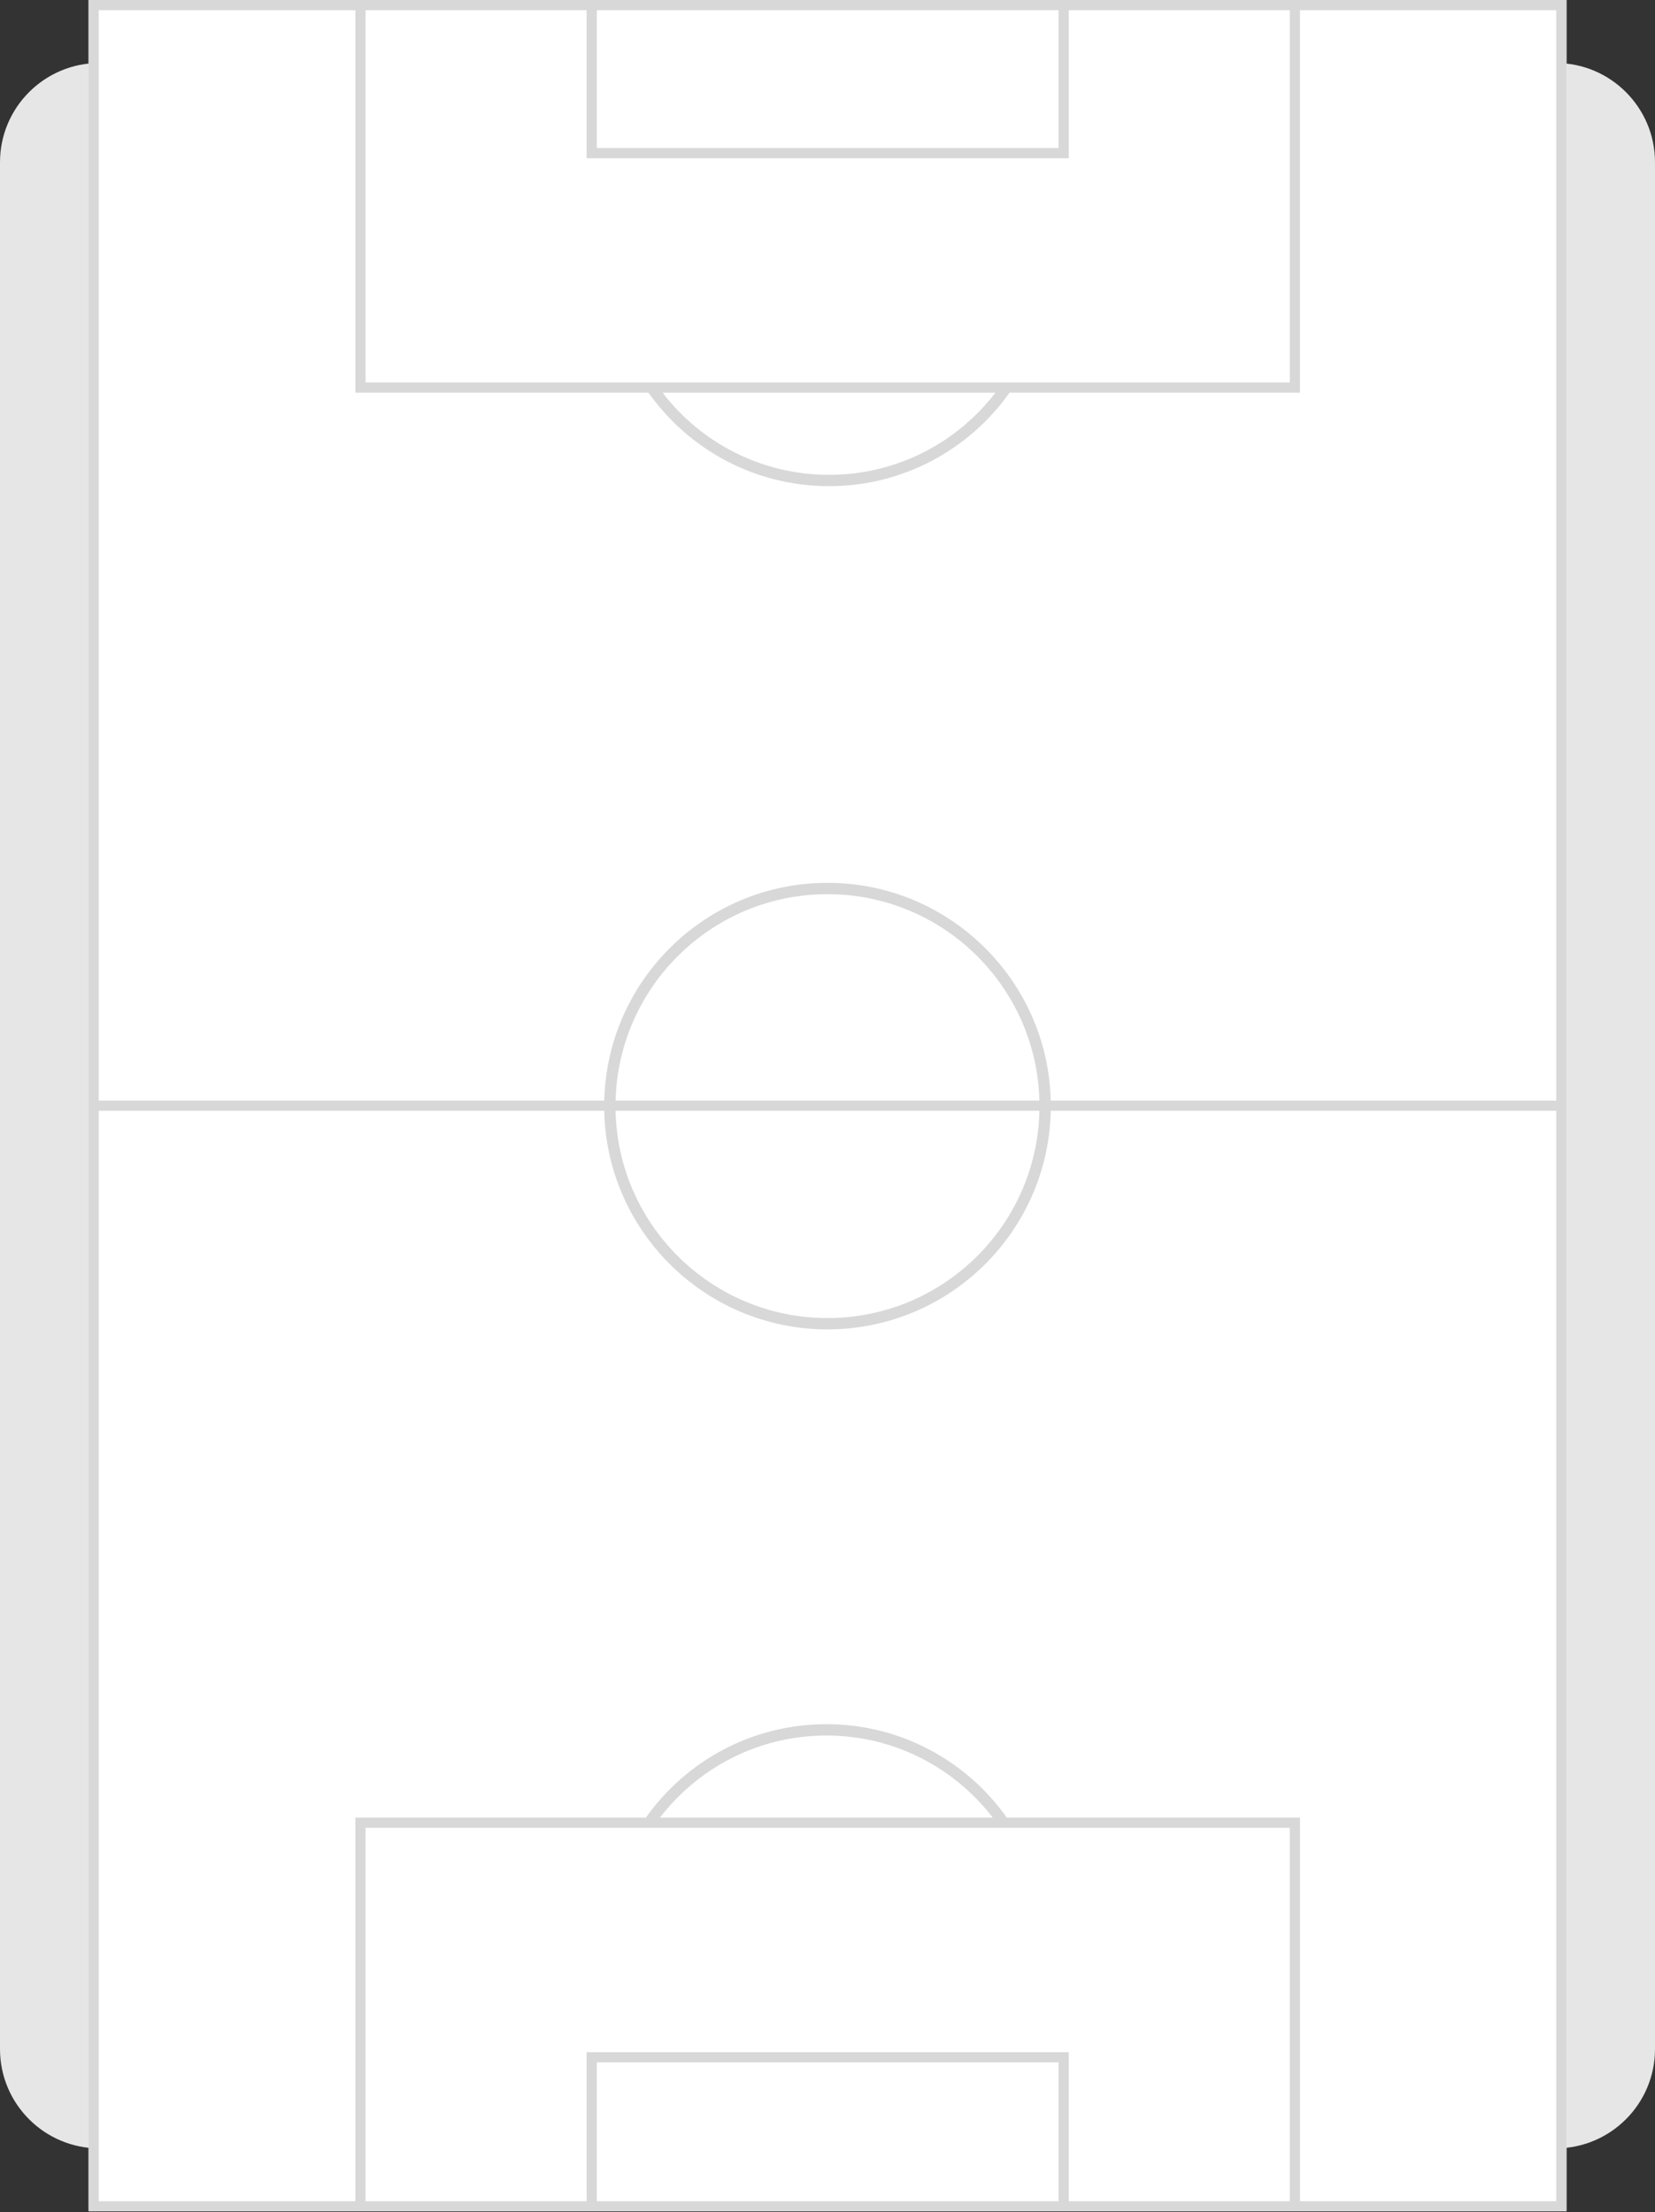
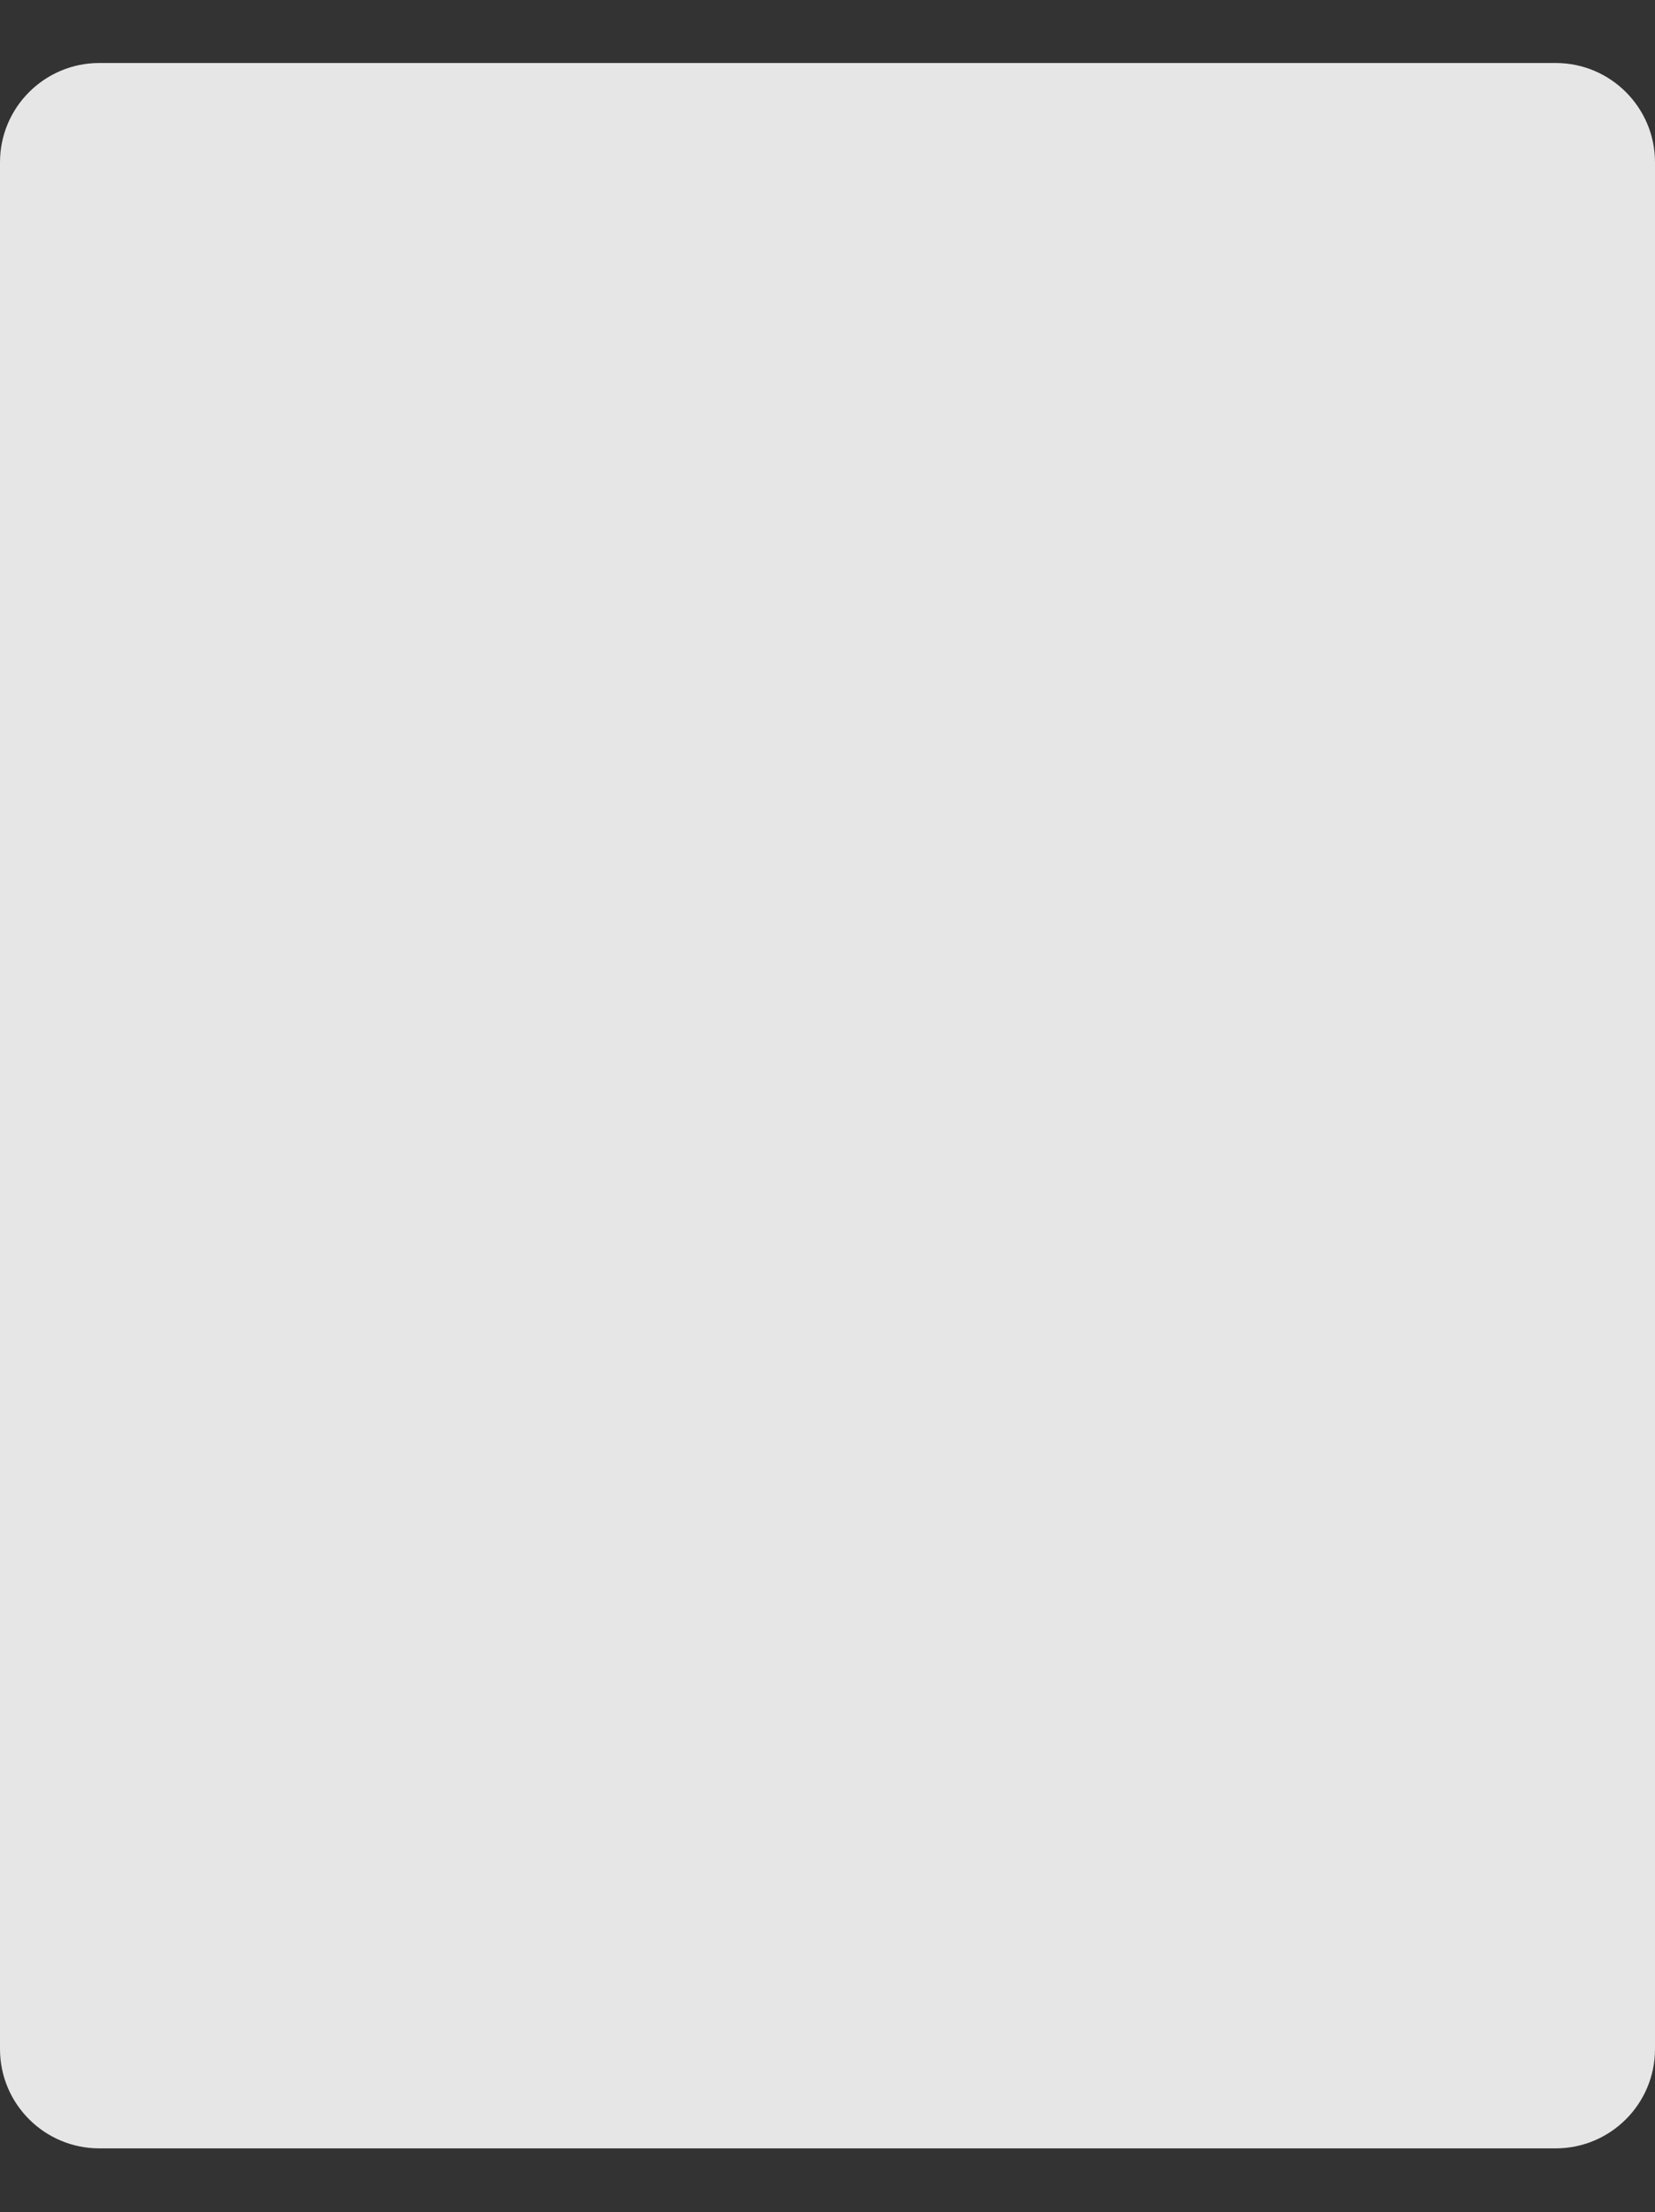
<svg xmlns="http://www.w3.org/2000/svg" xml:space="preserve" style="fill-rule:evenodd;clip-rule:evenodd;stroke-linejoin:round;stroke-miterlimit:2" viewBox="0 0 365 488">
  <rect x="0" y="0" width="365" height="488" fill="#333333" stroke="none" />
-   <path d="M602 218.9c0-12.087-9.813-21.9-21.9-21.9H258.9c-12.087 0-21.9 9.813-21.9 21.9v416.2c0 12.087 9.813 21.9 21.9 21.9h321.2c12.087 0 21.9-9.813 21.9-21.9V218.9Z" style="fill:#e6e6e6" transform="translate(-237 -183.103)" />
-   <path d="M257.131 185.009H374V301H257.131z" style="fill:#fff" transform="matrix(2.789 0 0 4.205 -697.604 -778.042)" />
-   <path d="M562.077 644.803H236.131V157.009h325.946v487.794Zm-2.249-242.773H448.342l.011-1.03c0 27.182-22.068 49.25-49.25 49.25s-49.25-22.068-49.25-49.25l.011 1.03H238.38v240.524h56.599v-84.598h64.062c8.833-12.472 23.378-20.62 39.81-20.62 16.433 0 30.977 8.148 39.81 20.62h64.648v84.598h56.519V402.03ZM501.06 642.554v-82.349H297.228v82.349h48.751v-32.87h106.33v32.87h48.751Zm-51 0v-30.621H348.228v30.621H450.06Zm-87.913-84.598c8.458-11.015 21.758-18.12 36.704-18.12 14.946 0 28.246 7.105 36.704 18.12h-73.408Zm83.695-155.926.011-1.03c0 25.802-20.948 46.75-46.75 46.75s-46.75-20.948-46.75-46.75l.011 1.03h93.478Zm113.986-2.249V159.258h-56.519v84.372h-64.063c-8.832 12.472-23.377 20.62-39.809 20.62-16.433 0-30.977-8.148-39.81-20.62h-64.648v-84.372H238.38v240.523h111.488c.648-26.62 22.461-48.031 49.235-48.031s48.587 21.411 49.235 48.031h111.49Zm-113.991 0h-93.468c.647-25.24 21.34-45.531 46.734-45.531 25.394 0 46.087 20.291 46.734 45.531Zm-9.696-156.151c-8.458 11.015-21.758 18.12-36.704 18.12-14.947 0-28.247-7.105-36.705-18.12h73.409Zm64.919-84.372h-48.751v32.644h-106.33v-32.644h-48.751v82.123H501.06v-82.123Zm-51 0H348.228v30.395H450.06v-30.395Z" style="fill:#d8d8d8" transform="translate(-216.604 -157.009)" />
+   <path d="M602 218.9c0-12.087-9.813-21.9-21.9-21.9H258.9c-12.087 0-21.9 9.813-21.9 21.9v416.2c0 12.087 9.813 21.9 21.9 21.9h321.2c12.087 0 21.9-9.813 21.9-21.9V218.9" style="fill:#e6e6e6" transform="translate(-237 -183.103)" />
</svg>